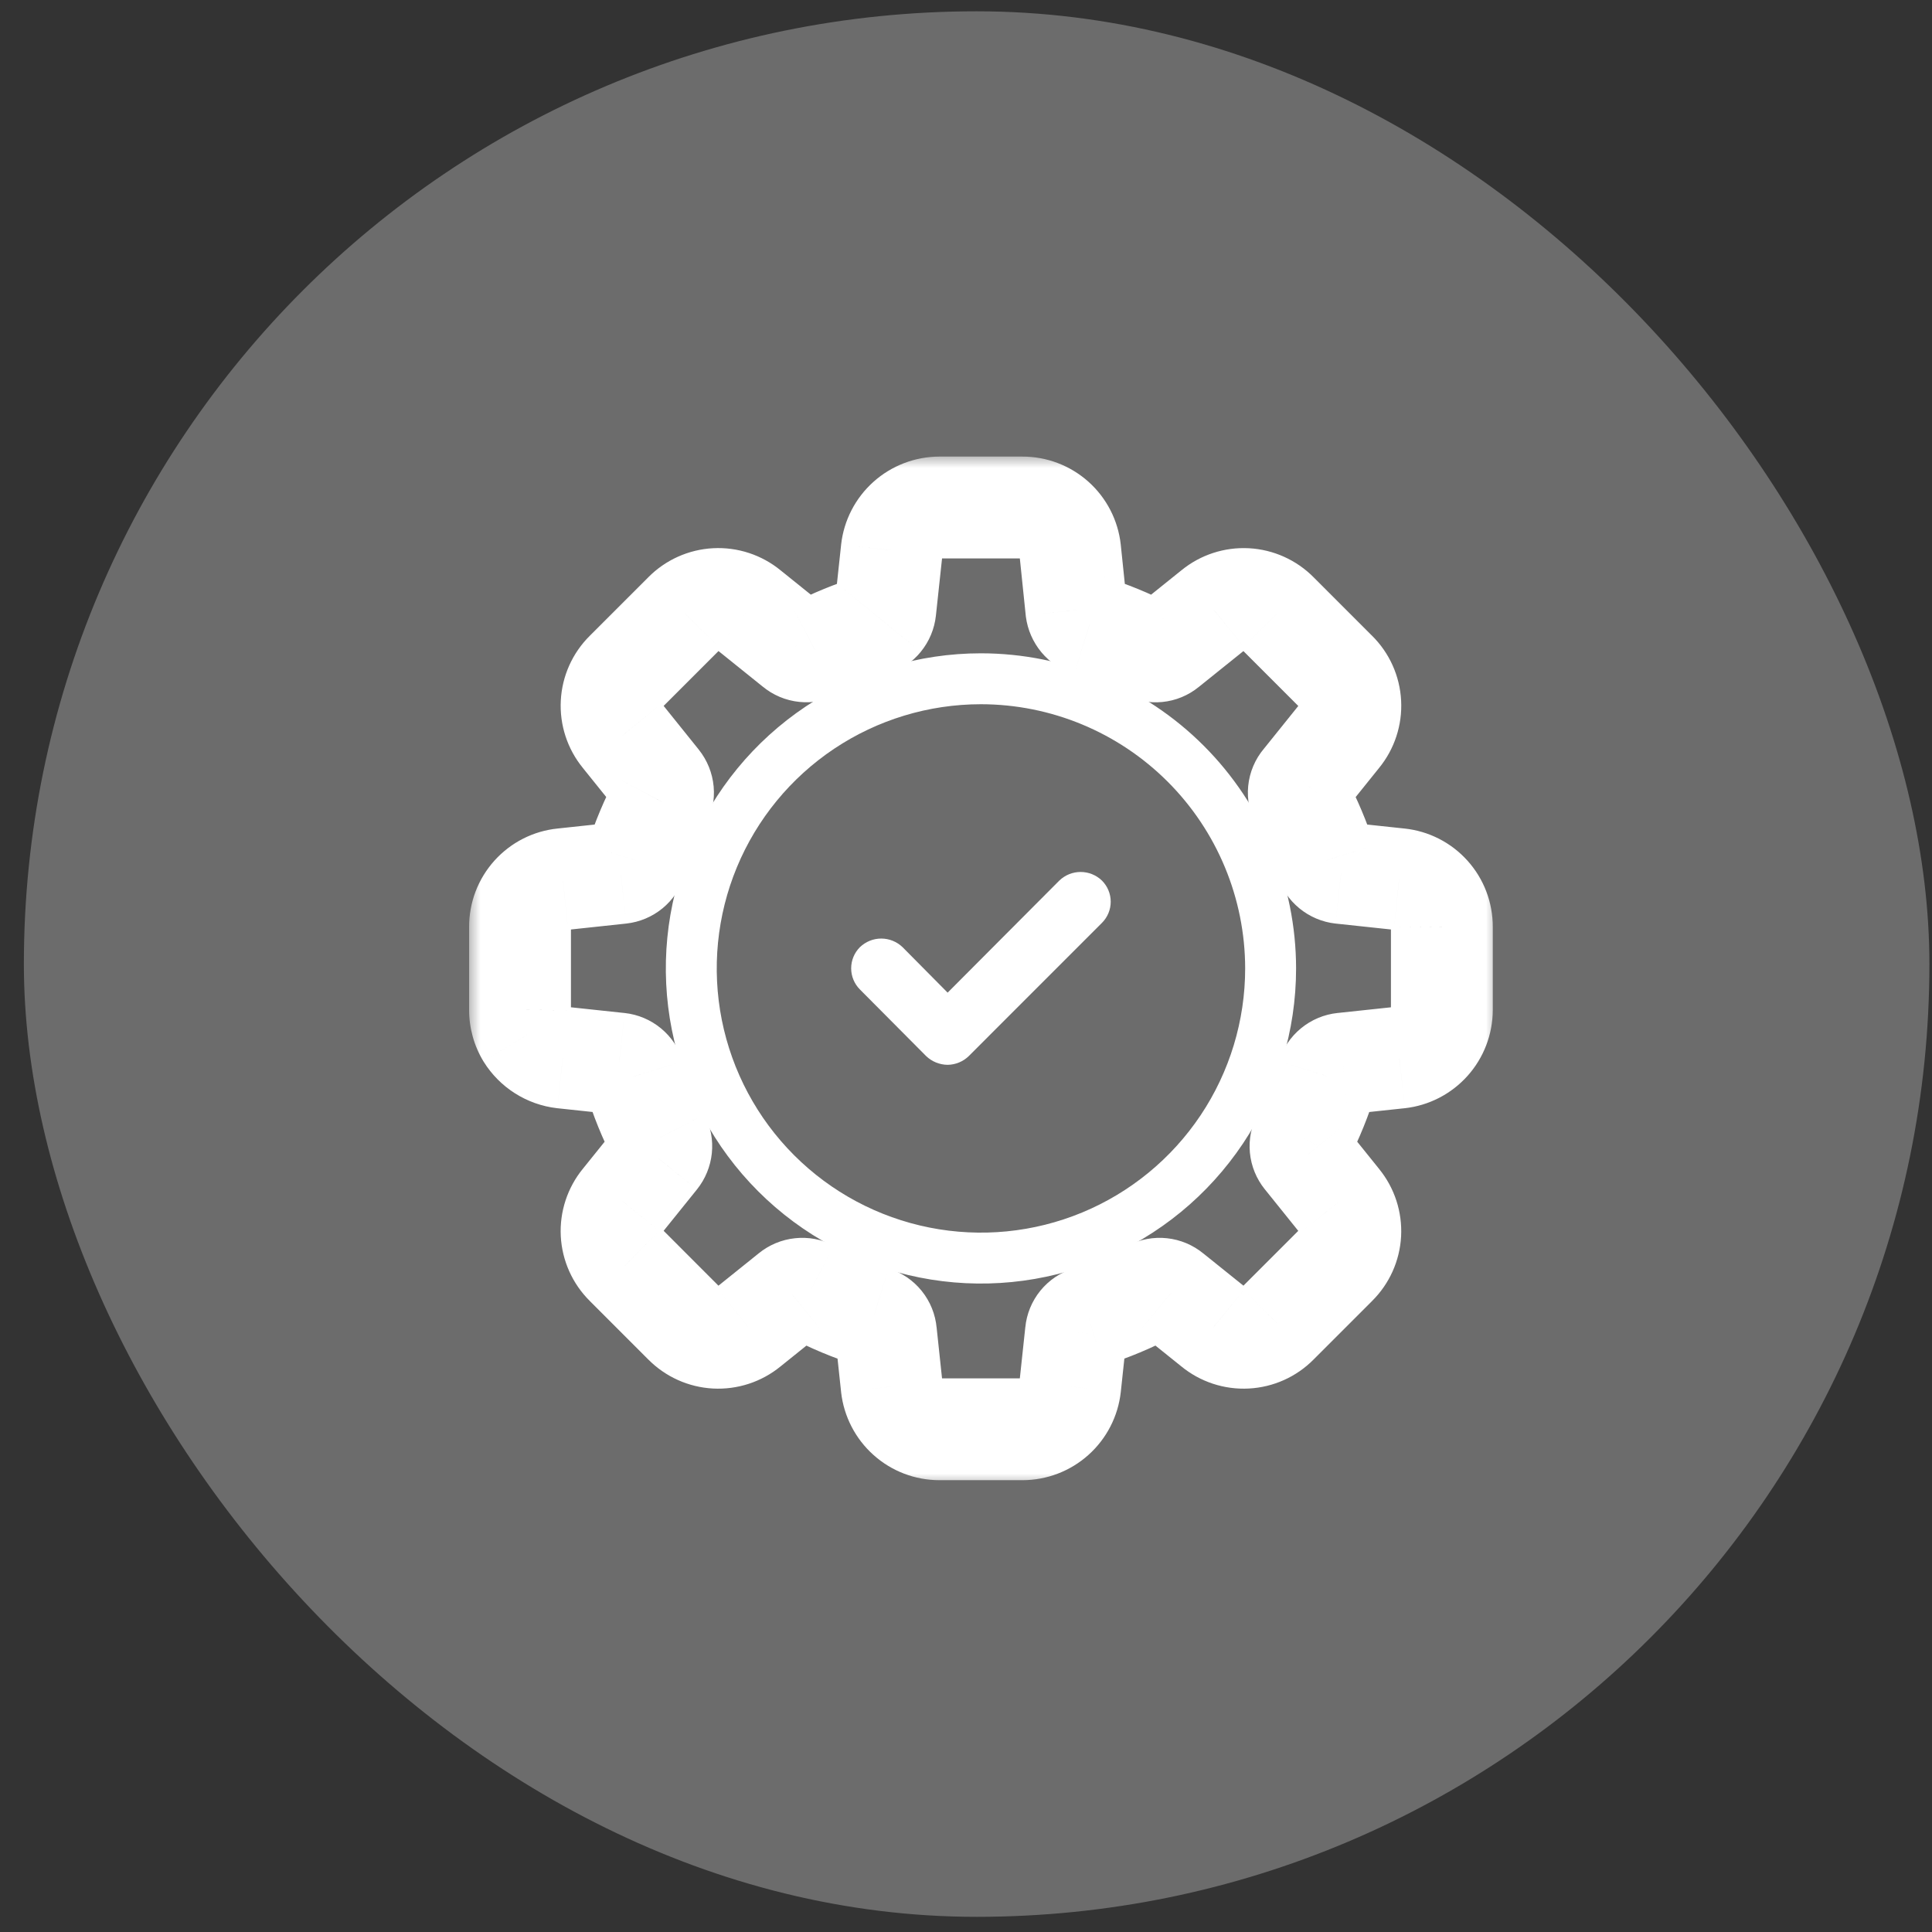
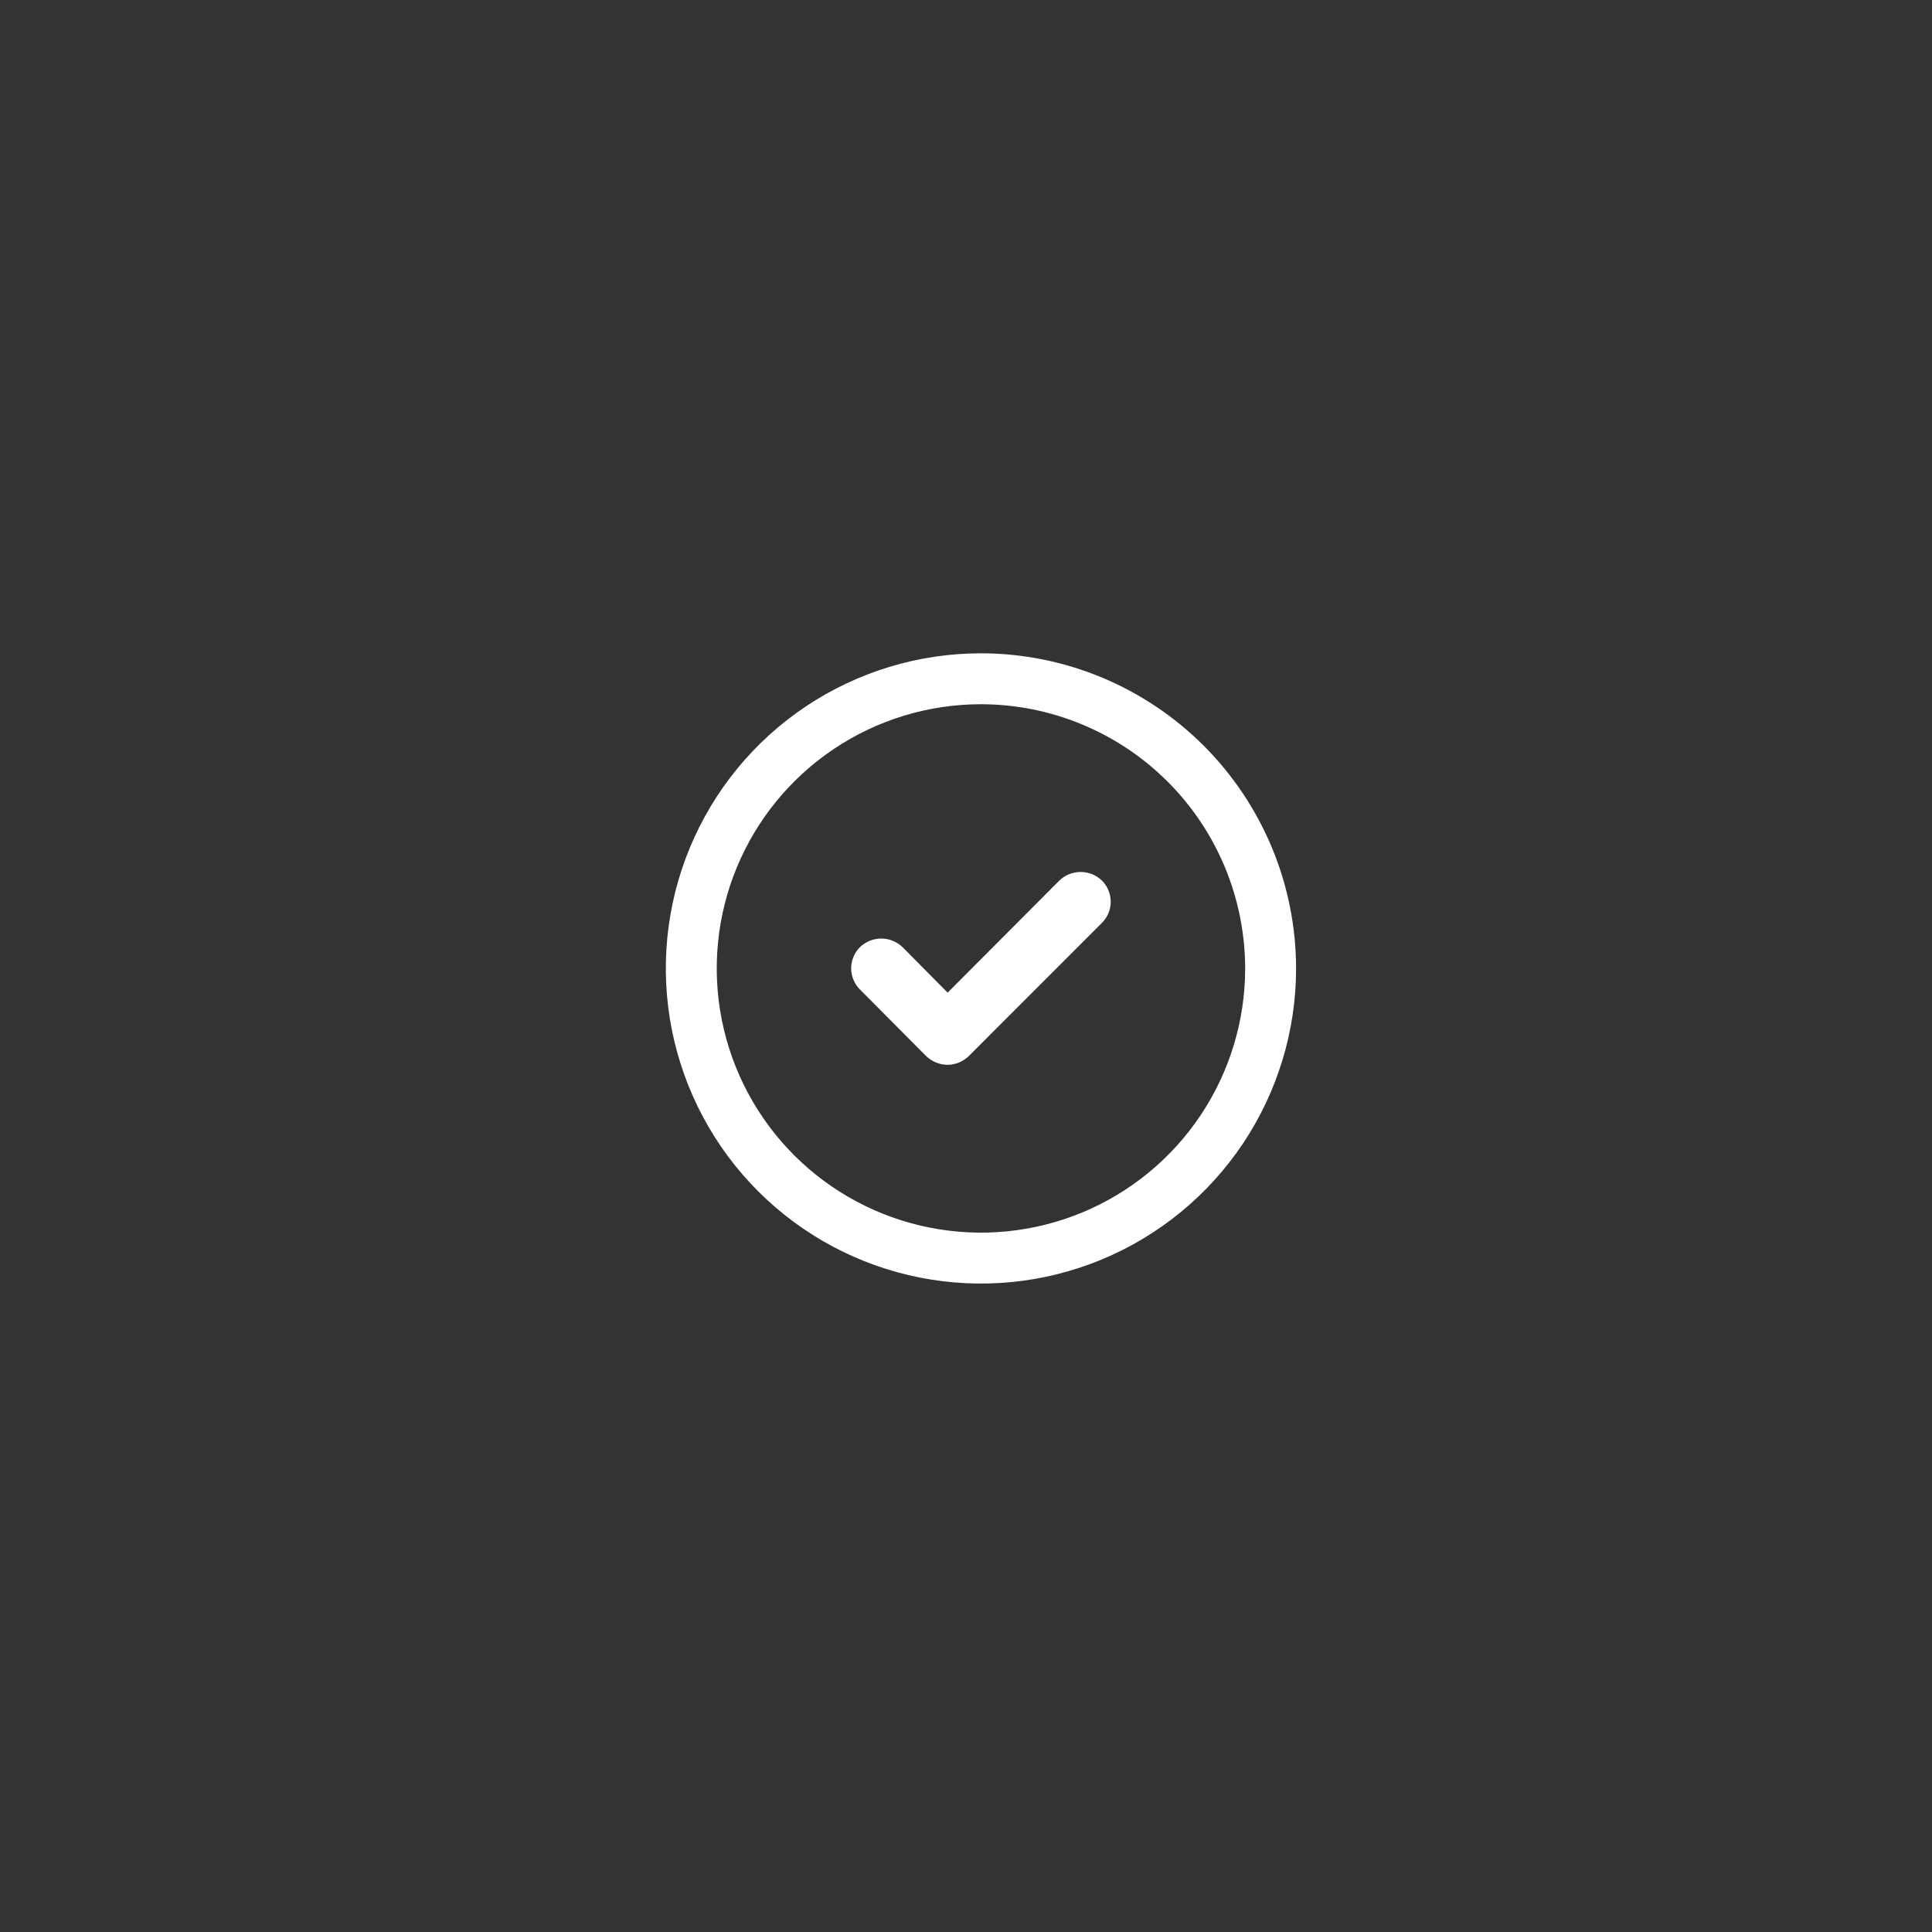
<svg xmlns="http://www.w3.org/2000/svg" width="73" height="73" viewBox="0 0 73 73" fill="none">
  <rect x="0" y="0" width="73" height="73" fill="#333333" stroke="none" />
-   <rect x="0.902" y="0.427" width="72" height="72" rx="36" fill="white" fill-opacity="0.28" />
  <mask id="path-2-outside-1_3347_36885" maskUnits="userSpaceOnUse" x="17.649" y="17.176" width="39" height="39" fill="black">
-     <rect fill="white" x="17.649" y="17.176" width="39" height="39" />
-     <path d="M50.673 32.984L52.864 33.219C53.309 33.265 53.721 33.475 54.02 33.807C54.318 34.14 54.482 34.572 54.48 35.02V38.161C54.479 38.606 54.315 39.036 54.018 39.368C53.721 39.7 53.312 39.911 52.869 39.962L50.741 40.188C50.608 40.202 50.482 40.255 50.379 40.34C50.276 40.425 50.199 40.538 50.16 40.666C49.916 41.468 49.601 42.248 49.218 42.994C49.156 43.11 49.13 43.241 49.142 43.372C49.154 43.503 49.205 43.627 49.288 43.729L50.618 45.383C50.9 45.728 51.043 46.167 51.019 46.613C50.995 47.059 50.806 47.48 50.488 47.794L48.269 50.013C47.954 50.332 47.532 50.521 47.085 50.544C46.639 50.568 46.199 50.423 45.853 50.139L44.251 48.851C44.148 48.766 44.022 48.713 43.889 48.699C43.756 48.684 43.622 48.709 43.503 48.77C42.744 49.178 41.947 49.511 41.124 49.765C40.998 49.804 40.885 49.88 40.802 49.982C40.718 50.085 40.667 50.21 40.655 50.342L40.436 52.389C40.387 52.833 40.176 53.242 39.844 53.541C39.511 53.839 39.081 54.004 38.635 54.005H35.494C35.049 54.004 34.619 53.84 34.287 53.542C33.955 53.245 33.744 52.837 33.694 52.394L33.475 50.346C33.463 50.214 33.413 50.088 33.329 49.984C33.245 49.881 33.133 49.805 33.005 49.765C32.181 49.513 31.384 49.179 30.626 48.77C30.507 48.709 30.374 48.685 30.242 48.699C30.11 48.713 29.984 48.765 29.881 48.849L28.272 50.143C27.926 50.425 27.487 50.568 27.041 50.544C26.596 50.52 26.175 50.331 25.861 50.013L23.641 47.792C23.323 47.478 23.133 47.056 23.11 46.609C23.087 46.162 23.231 45.723 23.515 45.377L24.836 43.736C24.918 43.633 24.969 43.509 24.983 43.378C24.997 43.247 24.972 43.114 24.913 42.997C24.526 42.251 24.209 41.471 23.969 40.666C23.93 40.538 23.854 40.425 23.752 40.34C23.649 40.255 23.524 40.203 23.391 40.188L21.263 39.962C20.988 39.929 20.723 39.836 20.489 39.687C20.255 39.538 20.058 39.339 19.911 39.104C19.738 38.819 19.648 38.493 19.649 38.16V35.02C19.647 34.572 19.812 34.139 20.111 33.806C20.41 33.473 20.823 33.264 21.269 33.218L23.454 32.984C23.586 32.97 23.71 32.917 23.812 32.833C23.915 32.749 23.99 32.637 24.029 32.511C24.279 31.741 24.594 30.993 24.971 30.276C25.034 30.158 25.061 30.024 25.049 29.891C25.037 29.758 24.986 29.632 24.903 29.528L23.512 27.798C23.229 27.452 23.086 27.013 23.11 26.567C23.134 26.121 23.324 25.7 23.641 25.386L25.862 23.166C26.177 22.848 26.599 22.658 27.046 22.635C27.492 22.612 27.932 22.756 28.278 23.04L30.04 24.457C30.142 24.541 30.267 24.594 30.398 24.608C30.529 24.621 30.662 24.596 30.779 24.534C31.484 24.169 32.22 23.868 32.978 23.632C33.105 23.592 33.216 23.516 33.3 23.414C33.384 23.311 33.436 23.186 33.45 23.055L33.693 20.791C33.742 20.348 33.953 19.938 34.285 19.64C34.617 19.341 35.048 19.176 35.494 19.176H38.635C39.08 19.175 39.51 19.338 39.843 19.635C40.175 19.932 40.386 20.341 40.435 20.784L40.67 23.054C40.687 23.187 40.742 23.312 40.828 23.416C40.914 23.519 41.028 23.595 41.156 23.635C41.913 23.87 42.647 24.171 43.35 24.535C43.465 24.597 43.596 24.623 43.727 24.61C43.857 24.598 43.981 24.547 44.082 24.464L45.857 23.038C46.203 22.755 46.642 22.612 47.088 22.636C47.534 22.66 47.955 22.849 48.268 23.167L50.489 25.388C50.808 25.702 50.997 26.124 51.02 26.571C51.044 27.018 50.899 27.457 50.616 27.803L49.23 29.527C49.144 29.629 49.09 29.754 49.077 29.887C49.064 30.02 49.091 30.154 49.155 30.271C49.534 30.99 49.85 31.741 50.1 32.514C50.14 32.64 50.215 32.751 50.317 32.834C50.418 32.917 50.542 32.969 50.673 32.984Z" />
-   </mask>
-   <path d="M52.864 33.219L52.66 35.131L52.666 35.132L52.864 33.219ZM50.673 32.984L50.458 34.896L50.468 34.897L50.673 32.984ZM50.1 32.514L51.933 31.93L51.93 31.923L50.1 32.514ZM49.155 30.271L50.857 29.375L50.849 29.36L50.841 29.345L49.155 30.271ZM49.077 29.887L50.991 30.079L50.991 30.079L49.077 29.887ZM49.23 29.527L50.698 30.77L50.714 30.751L50.729 30.732L49.23 29.527ZM50.616 27.803L49.129 26.583L49.123 26.59L49.117 26.598L50.616 27.803ZM50.489 25.388L49.129 26.748L49.138 26.756L50.489 25.388ZM48.268 23.167L46.9 24.519L46.908 24.527L48.268 23.167ZM47.088 22.636L46.985 24.557L47.088 22.636ZM45.857 23.038L47.062 24.537L47.073 24.528L45.857 23.038ZM44.082 24.464L42.877 22.965L42.872 22.969L42.866 22.974L44.082 24.464ZM43.727 24.61L43.541 22.696L43.541 22.696L43.727 24.61ZM43.35 24.535L44.257 22.839L44.245 22.832L44.233 22.826L43.35 24.535ZM41.156 23.635L40.576 25.469L40.586 25.472L41.156 23.635ZM40.828 23.416L42.304 22.182L42.304 22.182L40.828 23.416ZM40.67 23.054L38.757 23.252L38.759 23.275L38.762 23.298L40.67 23.054ZM40.435 20.784L42.348 20.585L42.347 20.572L40.435 20.784ZM39.843 19.635L41.124 18.2V18.2L39.843 19.635ZM38.635 19.176V21.099L38.639 21.099L38.635 19.176ZM35.494 19.176V17.252L35.492 17.252L35.494 19.176ZM34.285 19.64L33.001 18.208L34.285 19.64ZM33.693 20.791L31.781 20.581L31.781 20.586L33.693 20.791ZM33.45 23.055L31.538 22.85L31.538 22.85L33.45 23.055ZM33.3 23.414L34.789 24.632L34.789 24.631L33.3 23.414ZM32.978 23.632L33.549 25.469L33.558 25.466L32.978 23.632ZM30.779 24.534L29.896 22.825L29.887 22.829L29.877 22.834L30.779 24.534ZM30.398 24.608L30.199 26.521L30.199 26.521L30.398 24.608ZM30.04 24.457L31.272 22.979L31.259 22.968L31.245 22.958L30.04 24.457ZM28.278 23.04L27.058 24.527L27.065 24.533L27.073 24.539L28.278 23.04ZM27.046 22.635L27.146 24.556L27.146 24.556L27.046 22.635ZM25.862 23.166L27.222 24.526L27.231 24.518L25.862 23.166ZM23.641 25.386L24.993 26.755L25.001 26.747L23.641 25.386ZM23.11 26.567L25.031 26.67L25.031 26.67L23.11 26.567ZM23.512 27.798L25.011 26.592L25.002 26.582L23.512 27.798ZM24.903 29.528L26.404 28.326L26.402 28.323L24.903 29.528ZM25.049 29.891L26.965 29.717L26.965 29.717L25.049 29.891ZM24.971 30.276L23.277 29.364L23.272 29.372L23.268 29.381L24.971 30.276ZM24.029 32.511L22.199 31.919L22.197 31.927L22.194 31.936L24.029 32.511ZM23.812 32.833L22.59 31.348L22.59 31.348L23.812 32.833ZM23.454 32.984L23.659 34.897L23.666 34.896L23.454 32.984ZM21.269 33.218L21.464 35.132L21.473 35.131L21.269 33.218ZM20.111 33.806L21.542 35.092L20.111 33.806ZM19.649 35.02H21.573L21.573 35.011L19.649 35.02ZM19.649 38.16L21.573 38.168V38.16H19.649ZM19.911 39.104L18.266 40.102L18.272 40.111L18.278 40.121L19.911 39.104ZM21.263 39.962L21.04 41.872L21.05 41.873L21.06 41.874L21.263 39.962ZM23.391 40.188L23.6 38.276L23.595 38.276L23.391 40.188ZM23.752 40.34L24.977 38.858L24.977 38.858L23.752 40.34ZM23.969 40.666L25.812 40.115L25.81 40.108L25.808 40.101L23.969 40.666ZM24.913 42.997L26.63 42.129L26.625 42.12L26.62 42.11L24.913 42.997ZM24.983 43.378L26.896 43.577V43.577L24.983 43.378ZM24.836 43.736L26.334 44.943L26.337 44.939L24.836 43.736ZM23.515 45.377L25.002 46.597L25.007 46.59L25.013 46.583L23.515 45.377ZM23.641 47.792L25.002 46.432L24.993 46.423L23.641 47.792ZM25.861 50.013L27.229 48.661L27.221 48.654L25.861 50.013ZM27.041 50.544L27.144 48.623H27.144L27.041 50.544ZM28.272 50.143L27.067 48.643L27.056 48.652L28.272 50.143ZM29.881 48.849L31.087 50.348L31.093 50.343L31.099 50.338L29.881 48.849ZM30.626 48.77L31.539 47.077L31.521 47.068L31.503 47.059L30.626 48.77ZM33.005 49.765L33.573 47.927L33.569 47.926L33.005 49.765ZM33.475 50.346L31.559 50.516L31.561 50.533L31.562 50.55L33.475 50.346ZM33.694 52.394L31.781 52.598L31.782 52.611L33.694 52.394ZM34.287 53.542L33.005 54.976H33.005L34.287 53.542ZM35.494 54.005L35.491 55.928H35.494V54.005ZM38.635 54.005V55.928L38.639 55.928L38.635 54.005ZM39.844 53.541L41.128 54.972L41.128 54.972L39.844 53.541ZM40.436 52.389L42.348 52.602L42.349 52.593L40.436 52.389ZM40.655 50.342L42.568 50.546L42.569 50.533L42.57 50.52L40.655 50.342ZM40.802 49.982L39.31 48.768L39.31 48.768L40.802 49.982ZM41.124 49.765L41.687 51.605L41.692 51.603L41.124 49.765ZM43.503 48.77L42.624 47.059L42.609 47.067L42.594 47.075L43.503 48.77ZM43.889 48.699L43.683 50.611L43.683 50.611L43.889 48.699ZM44.251 48.851L43.028 50.336L43.037 50.343L43.045 50.35L44.251 48.851ZM45.853 50.139L47.074 48.653L47.066 48.646L47.059 48.64L45.853 50.139ZM47.085 50.544L47.186 52.465H47.186L47.085 50.544ZM48.269 50.013L46.908 48.653L46.9 48.661L48.269 50.013ZM50.488 47.794L49.136 46.425L49.128 46.434L50.488 47.794ZM51.019 46.613L52.94 46.717V46.717L51.019 46.613ZM50.618 45.383L49.119 46.588L49.127 46.598L50.618 45.383ZM49.288 43.729L50.786 42.523L50.782 42.518L49.288 43.729ZM49.142 43.372L47.227 43.553L47.227 43.553L49.142 43.372ZM49.218 42.994L50.913 43.903L50.921 43.888L50.929 43.873L49.218 42.994ZM50.16 40.666L48.322 40.098L48.319 40.107L50.16 40.666ZM50.741 40.188L50.942 42.101L50.945 42.101L50.741 40.188ZM52.869 39.962L53.073 41.874L53.086 41.873L52.869 39.962ZM54.018 39.368L55.451 40.651V40.651L54.018 39.368ZM54.48 38.161L56.404 38.164V38.161H54.48ZM54.48 35.02L52.556 35.01V35.02H54.48ZM53.069 31.306L50.877 31.072L50.468 34.897L52.66 35.131L53.069 31.306ZM50.887 31.073C51.126 31.099 51.351 31.195 51.537 31.347L49.097 34.321C49.486 34.64 49.958 34.84 50.458 34.896L50.887 31.073ZM51.537 31.347C51.722 31.499 51.86 31.702 51.933 31.93L48.267 33.099C48.42 33.578 48.708 34.002 49.097 34.321L51.537 31.347ZM51.93 31.923C51.647 31.044 51.287 30.192 50.857 29.375L47.453 31.167C47.781 31.789 48.054 32.438 48.27 33.106L51.93 31.923ZM50.841 29.345C50.964 29.569 51.016 29.825 50.991 30.079L47.163 29.695C47.111 30.215 47.218 30.739 47.47 31.198L50.841 29.345ZM50.991 30.079C50.965 30.334 50.863 30.575 50.698 30.77L47.762 28.283C47.424 28.682 47.215 29.175 47.163 29.695L50.991 30.079ZM50.729 30.732L52.115 29.008L49.117 26.598L47.731 28.322L50.729 30.732ZM52.103 29.023C52.691 28.306 52.99 27.396 52.941 26.47L49.099 26.671C49.098 26.639 49.108 26.608 49.129 26.583L52.103 29.023ZM52.941 26.47C52.893 25.545 52.501 24.671 51.841 24.019L49.138 26.756C49.115 26.734 49.101 26.703 49.099 26.671L52.941 26.47ZM51.849 24.028L49.629 21.807L46.908 24.527L49.129 26.748L51.849 24.028ZM49.637 21.815C48.986 21.157 48.114 20.765 47.191 20.715L46.985 24.557C46.953 24.555 46.923 24.542 46.9 24.519L49.637 21.815ZM47.191 20.715C46.267 20.666 45.358 20.962 44.642 21.547L47.073 24.528C47.048 24.548 47.017 24.559 46.985 24.557L47.191 20.715ZM44.653 21.538L42.877 22.965L45.287 25.963L47.062 24.537L44.653 21.538ZM42.866 22.974C43.059 22.816 43.294 22.72 43.541 22.696L43.913 26.525C44.421 26.476 44.903 26.277 45.298 25.954L42.866 22.974ZM43.541 22.696C43.788 22.672 44.038 22.721 44.257 22.839L42.443 26.231C42.893 26.472 43.404 26.574 43.913 26.525L43.541 22.696ZM44.233 22.826C43.43 22.411 42.591 22.067 41.727 21.799L40.586 25.472C41.234 25.674 41.864 25.932 42.467 26.244L44.233 22.826ZM41.736 21.801C41.958 21.872 42.155 22.004 42.304 22.182L39.352 24.649C39.673 25.034 40.098 25.318 40.576 25.469L41.736 21.801ZM42.304 22.182C42.453 22.361 42.548 22.578 42.578 22.809L38.762 23.298C38.826 23.795 39.031 24.264 39.352 24.649L42.304 22.182ZM42.584 22.855L42.348 20.585L38.522 20.982L38.757 23.252L42.584 22.855ZM42.347 20.572C42.245 19.657 41.81 18.813 41.124 18.2L38.561 21.07C38.54 21.051 38.526 21.024 38.523 20.996L42.347 20.572ZM41.124 18.2C40.438 17.588 39.55 17.25 38.63 17.252L38.639 21.099C38.611 21.099 38.583 21.089 38.561 21.07L41.124 18.2ZM38.635 17.252H35.494V21.099H38.635V17.252ZM35.492 17.252C34.572 17.254 33.685 17.594 33.001 18.208L35.569 21.071C35.55 21.089 35.524 21.099 35.497 21.099L35.492 17.252ZM33.001 18.208C32.316 18.822 31.882 19.667 31.781 20.581L35.605 21.002C35.602 21.029 35.589 21.054 35.569 21.071L33.001 18.208ZM31.781 20.586L31.538 22.85L35.363 23.26L35.606 20.997L31.781 20.586ZM31.538 22.85C31.564 22.61 31.659 22.383 31.811 22.196L34.789 24.631C35.11 24.24 35.309 23.763 35.363 23.26L31.538 22.85ZM31.811 22.196C31.964 22.009 32.168 21.871 32.398 21.798L33.558 25.466C34.041 25.313 34.469 25.023 34.789 24.632L31.811 22.196ZM32.407 21.795C31.542 22.064 30.701 22.409 29.896 22.825L31.662 26.242C32.267 25.93 32.898 25.671 33.549 25.469L32.407 21.795ZM29.877 22.834C30.098 22.717 30.348 22.669 30.597 22.694L30.199 26.521C30.711 26.574 31.226 26.474 31.68 26.233L29.877 22.834ZM30.597 22.694C30.845 22.72 31.08 22.819 31.272 22.979L28.809 25.934C29.204 26.264 29.688 26.468 30.199 26.521L30.597 22.694ZM31.245 22.958L29.483 21.541L27.073 24.539L28.835 25.956L31.245 22.958ZM29.498 21.553C28.782 20.965 27.871 20.666 26.945 20.714L27.146 24.556C27.114 24.558 27.082 24.547 27.058 24.527L29.498 21.553ZM26.945 20.714C26.02 20.762 25.145 21.155 24.494 21.814L27.231 24.518C27.208 24.541 27.178 24.554 27.146 24.556L26.945 20.714ZM24.503 21.806L22.282 24.026L25.001 26.747L27.222 24.526L24.503 21.806ZM22.29 24.018C21.632 24.668 21.239 25.54 21.19 26.464L25.031 26.67C25.029 26.702 25.016 26.733 24.993 26.755L22.29 24.018ZM21.19 26.464C21.14 27.387 21.436 28.297 22.021 29.013L25.002 26.582C25.023 26.607 25.033 26.638 25.031 26.67L21.19 26.464ZM22.012 29.003L23.404 30.733L26.402 28.323L25.011 26.592L22.012 29.003ZM23.401 30.73C23.249 30.54 23.156 30.309 23.134 30.066L26.965 29.717C26.918 29.208 26.723 28.724 26.404 28.326L23.401 30.73ZM23.134 30.066C23.111 29.823 23.161 29.579 23.277 29.364L26.665 31.187C26.907 30.737 27.011 30.226 26.965 29.717L23.134 30.066ZM23.268 29.381C22.84 30.195 22.483 31.044 22.199 31.919L25.86 33.103C26.075 32.437 26.347 31.79 26.673 31.171L23.268 29.381ZM22.194 31.936C22.266 31.706 22.404 31.502 22.59 31.348L25.035 34.319C25.425 33.997 25.714 33.569 25.865 33.086L22.194 31.936ZM22.59 31.348C22.776 31.195 23.003 31.099 23.243 31.073L23.666 34.896C24.169 34.841 24.644 34.64 25.035 34.319L22.59 31.348ZM23.25 31.072L21.064 31.306L21.473 35.131L23.659 34.897L23.25 31.072ZM21.073 31.305C20.152 31.398 19.299 31.832 18.681 32.52L21.542 35.092C21.521 35.115 21.494 35.129 21.464 35.132L21.073 31.305ZM18.681 32.52C18.062 33.209 17.721 34.103 17.726 35.029L21.573 35.011C21.573 35.041 21.562 35.07 21.542 35.092L18.681 32.52ZM17.726 35.02V38.16H21.573V35.02H17.726ZM17.726 38.153C17.723 38.84 17.91 39.514 18.266 40.102L21.555 38.106C21.567 38.125 21.573 38.146 21.573 38.168L17.726 38.153ZM18.278 40.121C18.577 40.601 18.981 41.008 19.459 41.311L21.52 38.063C21.529 38.069 21.538 38.077 21.544 38.087L18.278 40.121ZM19.459 41.311C19.937 41.614 20.477 41.806 21.04 41.872L21.487 38.051C21.499 38.053 21.51 38.056 21.52 38.063L19.459 41.311ZM21.06 41.874L23.188 42.101L23.595 38.276L21.467 38.049L21.06 41.874ZM23.183 42.1C22.942 42.074 22.713 41.978 22.526 41.823L24.977 38.858C24.585 38.533 24.106 38.331 23.6 38.276L23.183 42.1ZM22.526 41.823C22.339 41.668 22.201 41.462 22.13 41.23L25.808 40.101C25.658 39.614 25.369 39.182 24.977 38.858L22.526 41.823ZM22.126 41.217C22.401 42.137 22.763 43.03 23.206 43.883L26.62 42.11C26.288 41.472 26.018 40.804 25.812 40.115L22.126 41.217ZM23.196 43.864C23.089 43.652 23.045 43.414 23.07 43.178L26.896 43.577C26.948 43.079 26.855 42.576 26.63 42.129L23.196 43.864ZM23.07 43.178C23.094 42.943 23.186 42.719 23.334 42.534L26.337 44.939C26.65 44.548 26.844 44.075 26.896 43.577L23.07 43.178ZM23.337 42.53L22.016 44.171L25.013 46.583L26.334 44.943L23.337 42.53ZM22.027 44.157C21.44 44.874 21.141 45.784 21.189 46.709L25.031 46.508C25.032 46.54 25.022 46.572 25.002 46.597L22.027 44.157ZM21.189 46.709C21.238 47.635 21.63 48.509 22.289 49.16L24.993 46.423C25.016 46.446 25.029 46.476 25.031 46.508L21.189 46.709ZM22.28 49.152L24.5 51.373L27.221 48.654L25.002 46.432L22.28 49.152ZM24.493 51.365C25.143 52.023 26.015 52.415 26.938 52.465L27.144 48.623C27.176 48.625 27.207 48.639 27.229 48.661L24.493 51.365ZM26.938 52.465C27.862 52.514 28.771 52.218 29.488 51.633L27.056 48.652C27.081 48.632 27.113 48.621 27.144 48.623L26.938 52.465ZM29.477 51.642L31.087 50.348L28.677 47.35L27.067 48.643L29.477 51.642ZM31.099 50.338C30.912 50.491 30.685 50.586 30.445 50.611L30.039 46.786C29.535 46.839 29.057 47.039 28.664 47.36L31.099 50.338ZM30.445 50.611C30.205 50.637 29.962 50.592 29.748 50.482L31.503 47.059C31.052 46.827 30.543 46.732 30.039 46.786L30.445 50.611ZM29.712 50.463C30.582 50.932 31.497 51.315 32.442 51.605L33.569 47.926C32.866 47.711 32.186 47.427 31.539 47.077L29.712 50.463ZM32.438 51.603C32.2 51.53 31.989 51.387 31.833 51.194L34.825 48.775C34.501 48.374 34.065 48.079 33.573 47.927L32.438 51.603ZM31.833 51.194C31.676 51 31.581 50.764 31.559 50.516L35.391 50.178C35.346 49.664 35.149 49.176 34.825 48.775L31.833 51.194ZM31.562 50.55L31.781 52.598L35.606 52.19L35.388 50.142L31.562 50.55ZM31.782 52.611C31.886 53.522 32.321 54.364 33.005 54.976L35.569 52.109C35.589 52.127 35.602 52.151 35.605 52.177L31.782 52.611ZM33.005 54.976C33.688 55.588 34.573 55.927 35.491 55.928L35.497 52.081C35.524 52.081 35.55 52.091 35.569 52.109L33.005 54.976ZM35.494 55.928H38.635V52.081H35.494V55.928ZM38.639 55.928C39.558 55.926 40.444 55.586 41.128 54.972L38.559 52.109C38.579 52.091 38.604 52.081 38.631 52.081L38.639 55.928ZM41.128 54.972C41.812 54.359 42.246 53.515 42.348 52.602L38.524 52.176C38.527 52.15 38.54 52.126 38.559 52.109L41.128 54.972ZM42.349 52.593L42.568 50.546L38.742 50.138L38.523 52.185L42.349 52.593ZM42.57 50.52C42.547 50.768 42.451 51.003 42.294 51.197L39.31 48.768C38.986 49.167 38.787 49.653 38.74 50.164L42.57 50.52ZM42.294 51.197C42.136 51.39 41.925 51.532 41.687 51.605L40.561 47.926C40.07 48.077 39.634 48.37 39.31 48.768L42.294 51.197ZM41.692 51.603C42.633 51.312 43.544 50.931 44.412 50.465L42.594 47.075C41.943 47.424 41.261 47.71 40.556 47.928L41.692 51.603ZM44.382 50.481C44.166 50.592 43.924 50.637 43.683 50.611L44.094 46.786C43.588 46.732 43.077 46.827 42.624 47.059L44.382 50.481ZM43.683 50.611C43.443 50.585 43.215 50.49 43.028 50.336L45.473 47.366C45.08 47.042 44.601 46.841 44.094 46.786L43.683 50.611ZM43.045 50.35L44.648 51.638L47.059 48.64L45.456 47.352L43.045 50.35ZM44.633 51.626C45.349 52.214 46.26 52.514 47.186 52.465L46.985 48.623C47.017 48.622 47.049 48.632 47.074 48.653L44.633 51.626ZM47.186 52.465C48.111 52.417 48.986 52.025 49.637 51.365L46.9 48.661C46.923 48.639 46.953 48.625 46.985 48.623L47.186 52.465ZM49.629 51.373L51.848 49.154L49.128 46.434L46.908 48.653L49.629 51.373ZM51.839 49.162C52.498 48.512 52.89 47.64 52.94 46.717L49.098 46.51C49.1 46.478 49.114 46.448 49.136 46.425L51.839 49.162ZM52.94 46.717C52.989 45.793 52.693 44.884 52.108 44.167L49.127 46.598C49.107 46.573 49.096 46.542 49.098 46.51L52.94 46.717ZM52.117 44.177L50.786 42.523L47.789 44.934L49.119 46.588L52.117 44.177ZM50.782 42.518C50.938 42.71 51.033 42.944 51.057 43.191L47.227 43.553C47.275 44.061 47.472 44.543 47.793 44.94L50.782 42.518ZM51.057 43.191C51.08 43.437 51.03 43.685 50.913 43.903L47.523 42.085C47.282 42.535 47.179 43.045 47.227 43.553L51.057 43.191ZM50.929 43.873C51.365 43.024 51.724 42.137 52.001 41.224L48.319 40.107C48.109 40.8 47.837 41.472 47.507 42.115L50.929 43.873ZM51.998 41.233C51.926 41.466 51.788 41.672 51.6 41.826L49.158 38.854C48.763 39.178 48.473 39.61 48.322 40.098L51.998 41.233ZM51.6 41.826C51.412 41.98 51.183 42.076 50.942 42.101L50.54 38.275C50.033 38.328 49.552 38.53 49.158 38.854L51.6 41.826ZM50.945 42.101L53.073 41.874L52.666 38.049L50.537 38.276L50.945 42.101ZM53.086 41.873C53.998 41.77 54.84 41.334 55.451 40.651L52.584 38.086C52.602 38.066 52.626 38.053 52.653 38.05L53.086 41.873ZM55.451 40.651C56.063 39.967 56.402 39.082 56.404 38.164L52.556 38.158C52.557 38.131 52.566 38.105 52.584 38.086L55.451 40.651ZM56.404 38.161V35.02H52.556V38.161H56.404ZM56.404 35.029C56.408 34.105 56.069 33.211 55.451 32.523L52.588 35.092C52.568 35.069 52.556 35.04 52.557 35.01L56.404 35.029ZM55.451 32.523C54.834 31.835 53.983 31.401 53.063 31.305L52.666 35.132C52.636 35.129 52.608 35.114 52.588 35.092L55.451 32.523Z" fill="white" mask="url(#path-2-outside-1_3347_36885)" />
+     </mask>
  <path d="M37.066 25.647H37.065C34.9 25.647 32.784 26.289 30.984 27.491C29.184 28.694 27.782 30.403 26.953 32.403C26.125 34.403 25.908 36.604 26.33 38.727C26.753 40.85 27.795 42.8 29.326 44.331C30.857 45.862 32.807 46.904 34.93 47.326C37.053 47.749 39.254 47.532 41.254 46.704C43.254 45.875 44.963 44.472 46.166 42.672C47.368 40.873 48.01 38.756 48.01 36.592V36.59C48.007 33.689 46.852 30.907 44.801 28.856C42.749 26.804 39.968 25.65 37.066 25.647Z" stroke="white" stroke-width="1.924" />
  <path d="M35.806 40.234C35.503 40.231 35.212 40.113 34.993 39.903L32.491 37.386C32.28 37.174 32.161 36.887 32.161 36.588C32.161 36.288 32.28 36.001 32.491 35.789C32.708 35.58 32.997 35.463 33.297 35.463C33.598 35.463 33.887 35.58 34.104 35.789L35.806 37.507L40.025 33.273C40.241 33.064 40.531 32.947 40.831 32.947C41.132 32.947 41.421 33.064 41.637 33.273C41.849 33.485 41.968 33.772 41.968 34.071C41.968 34.371 41.849 34.658 41.637 34.87L36.605 39.903C36.391 40.112 36.105 40.23 35.806 40.234Z" fill="white" />
</svg>